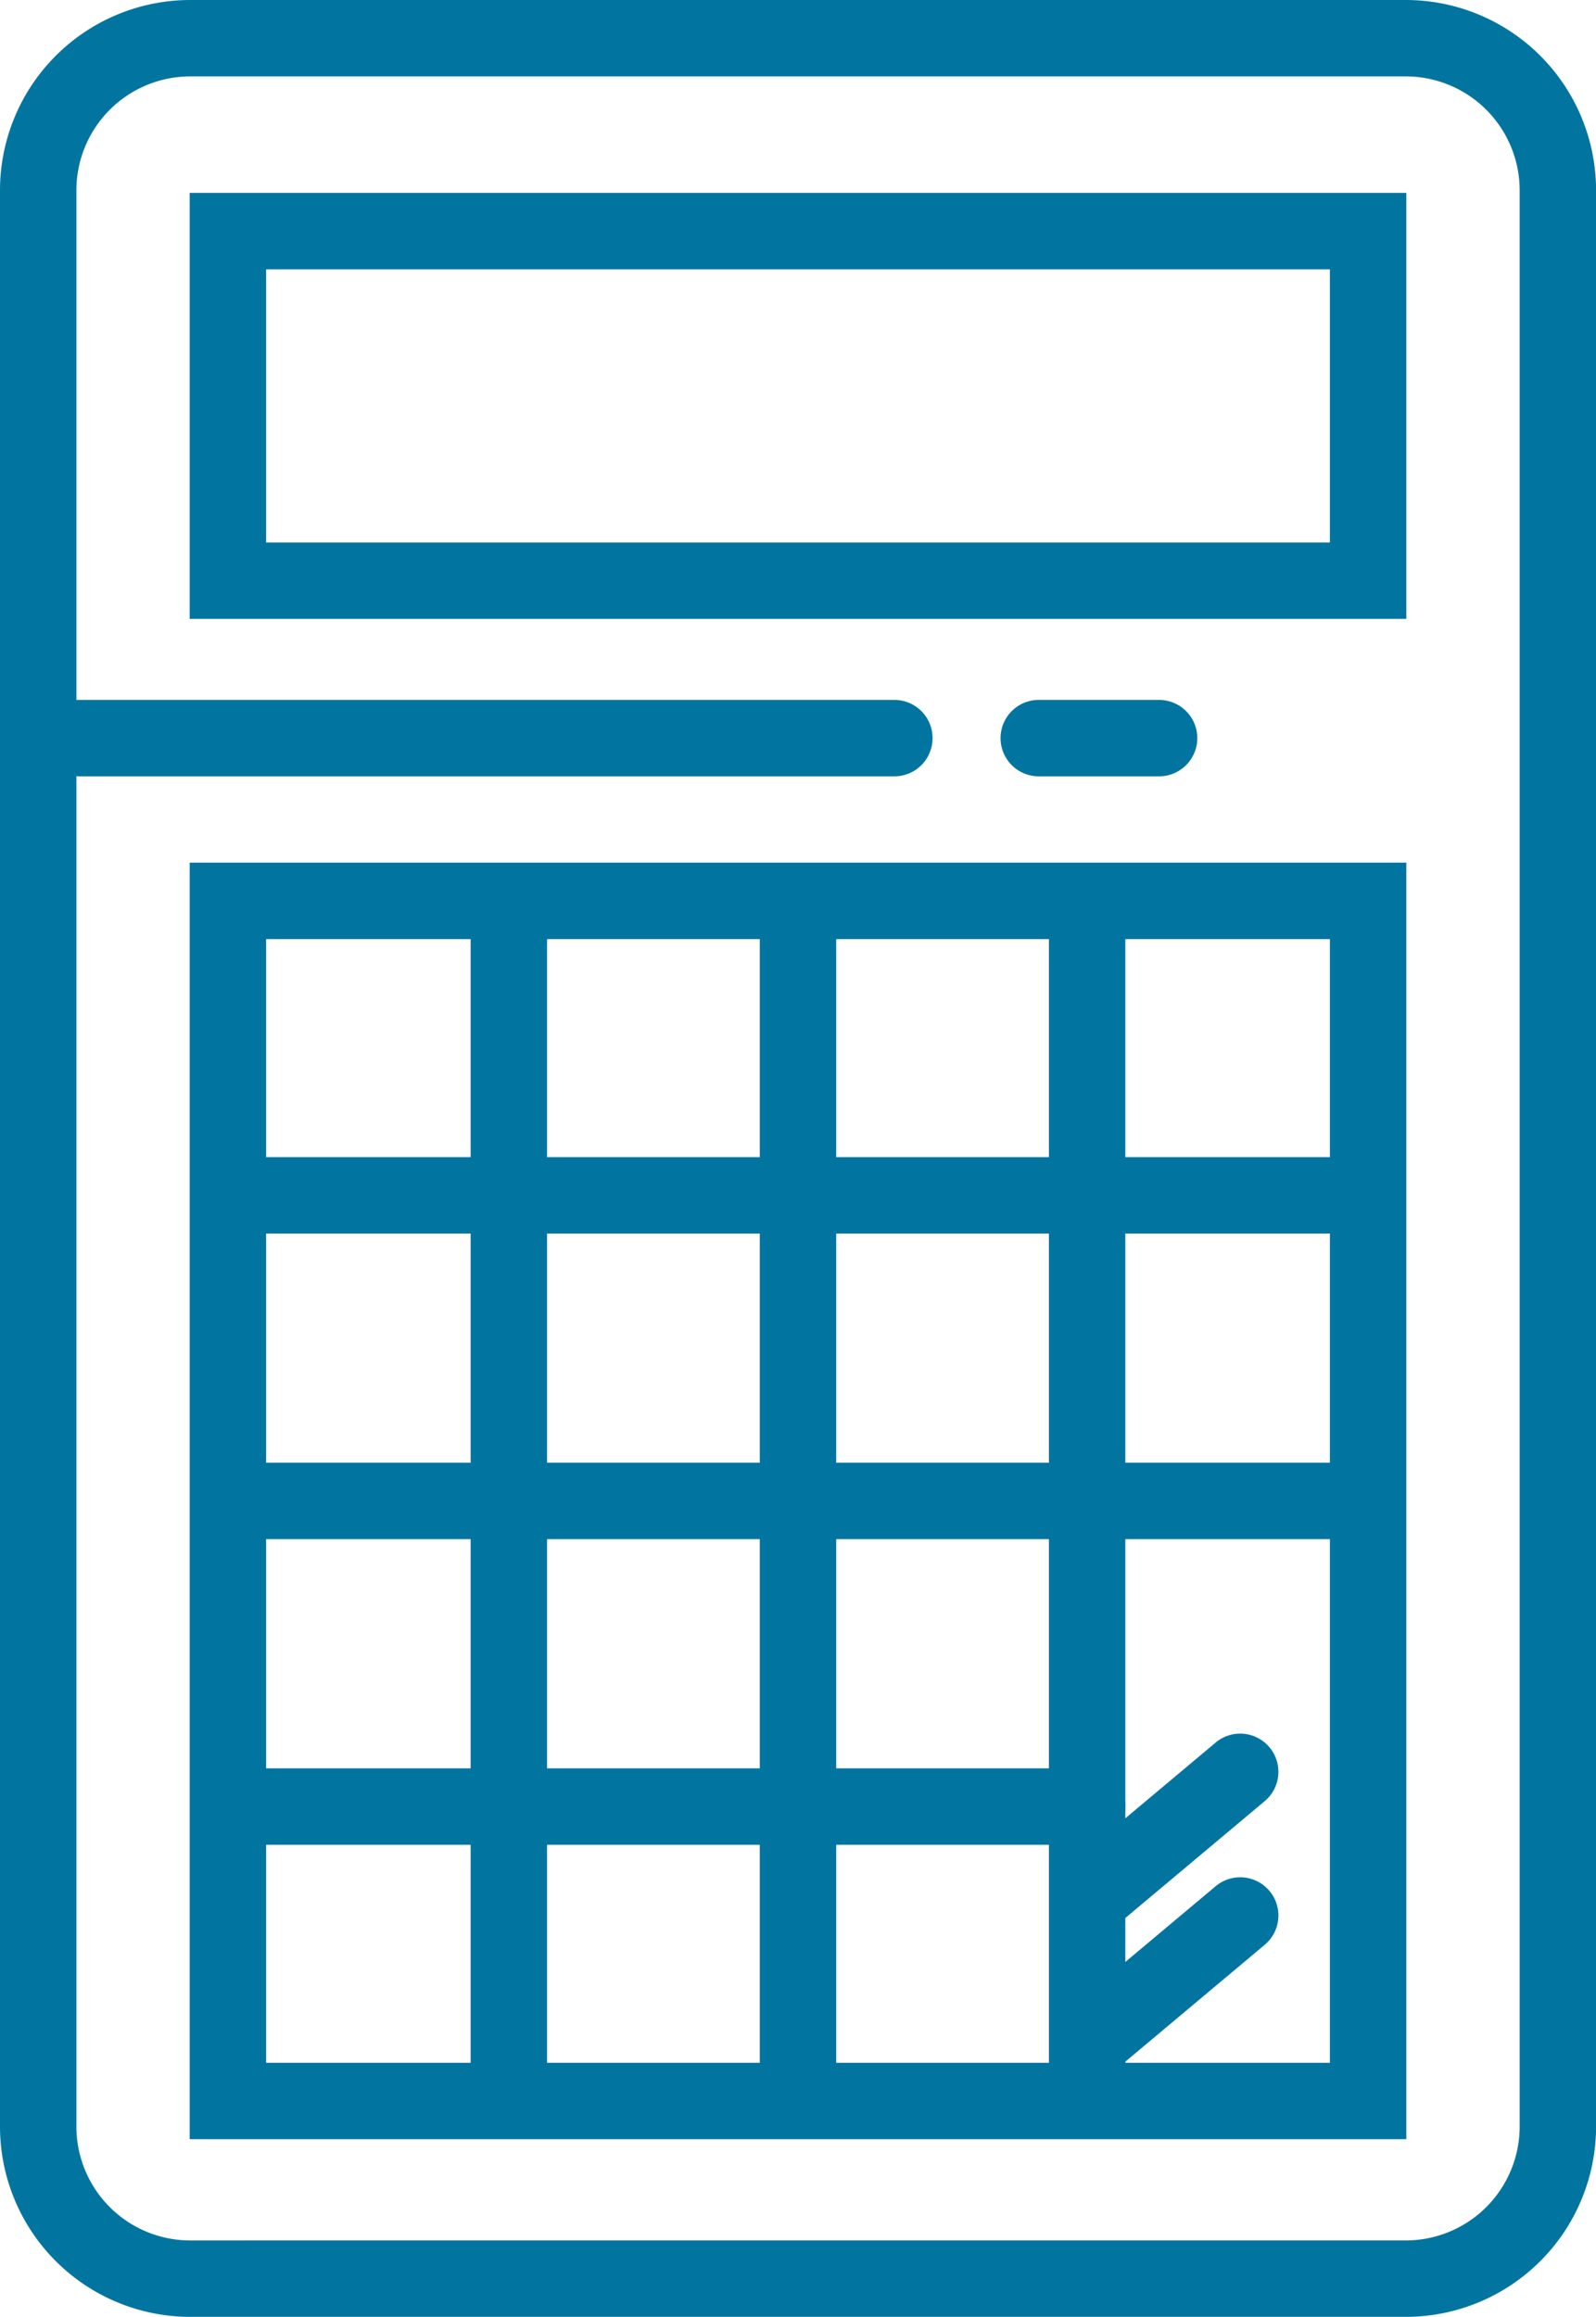
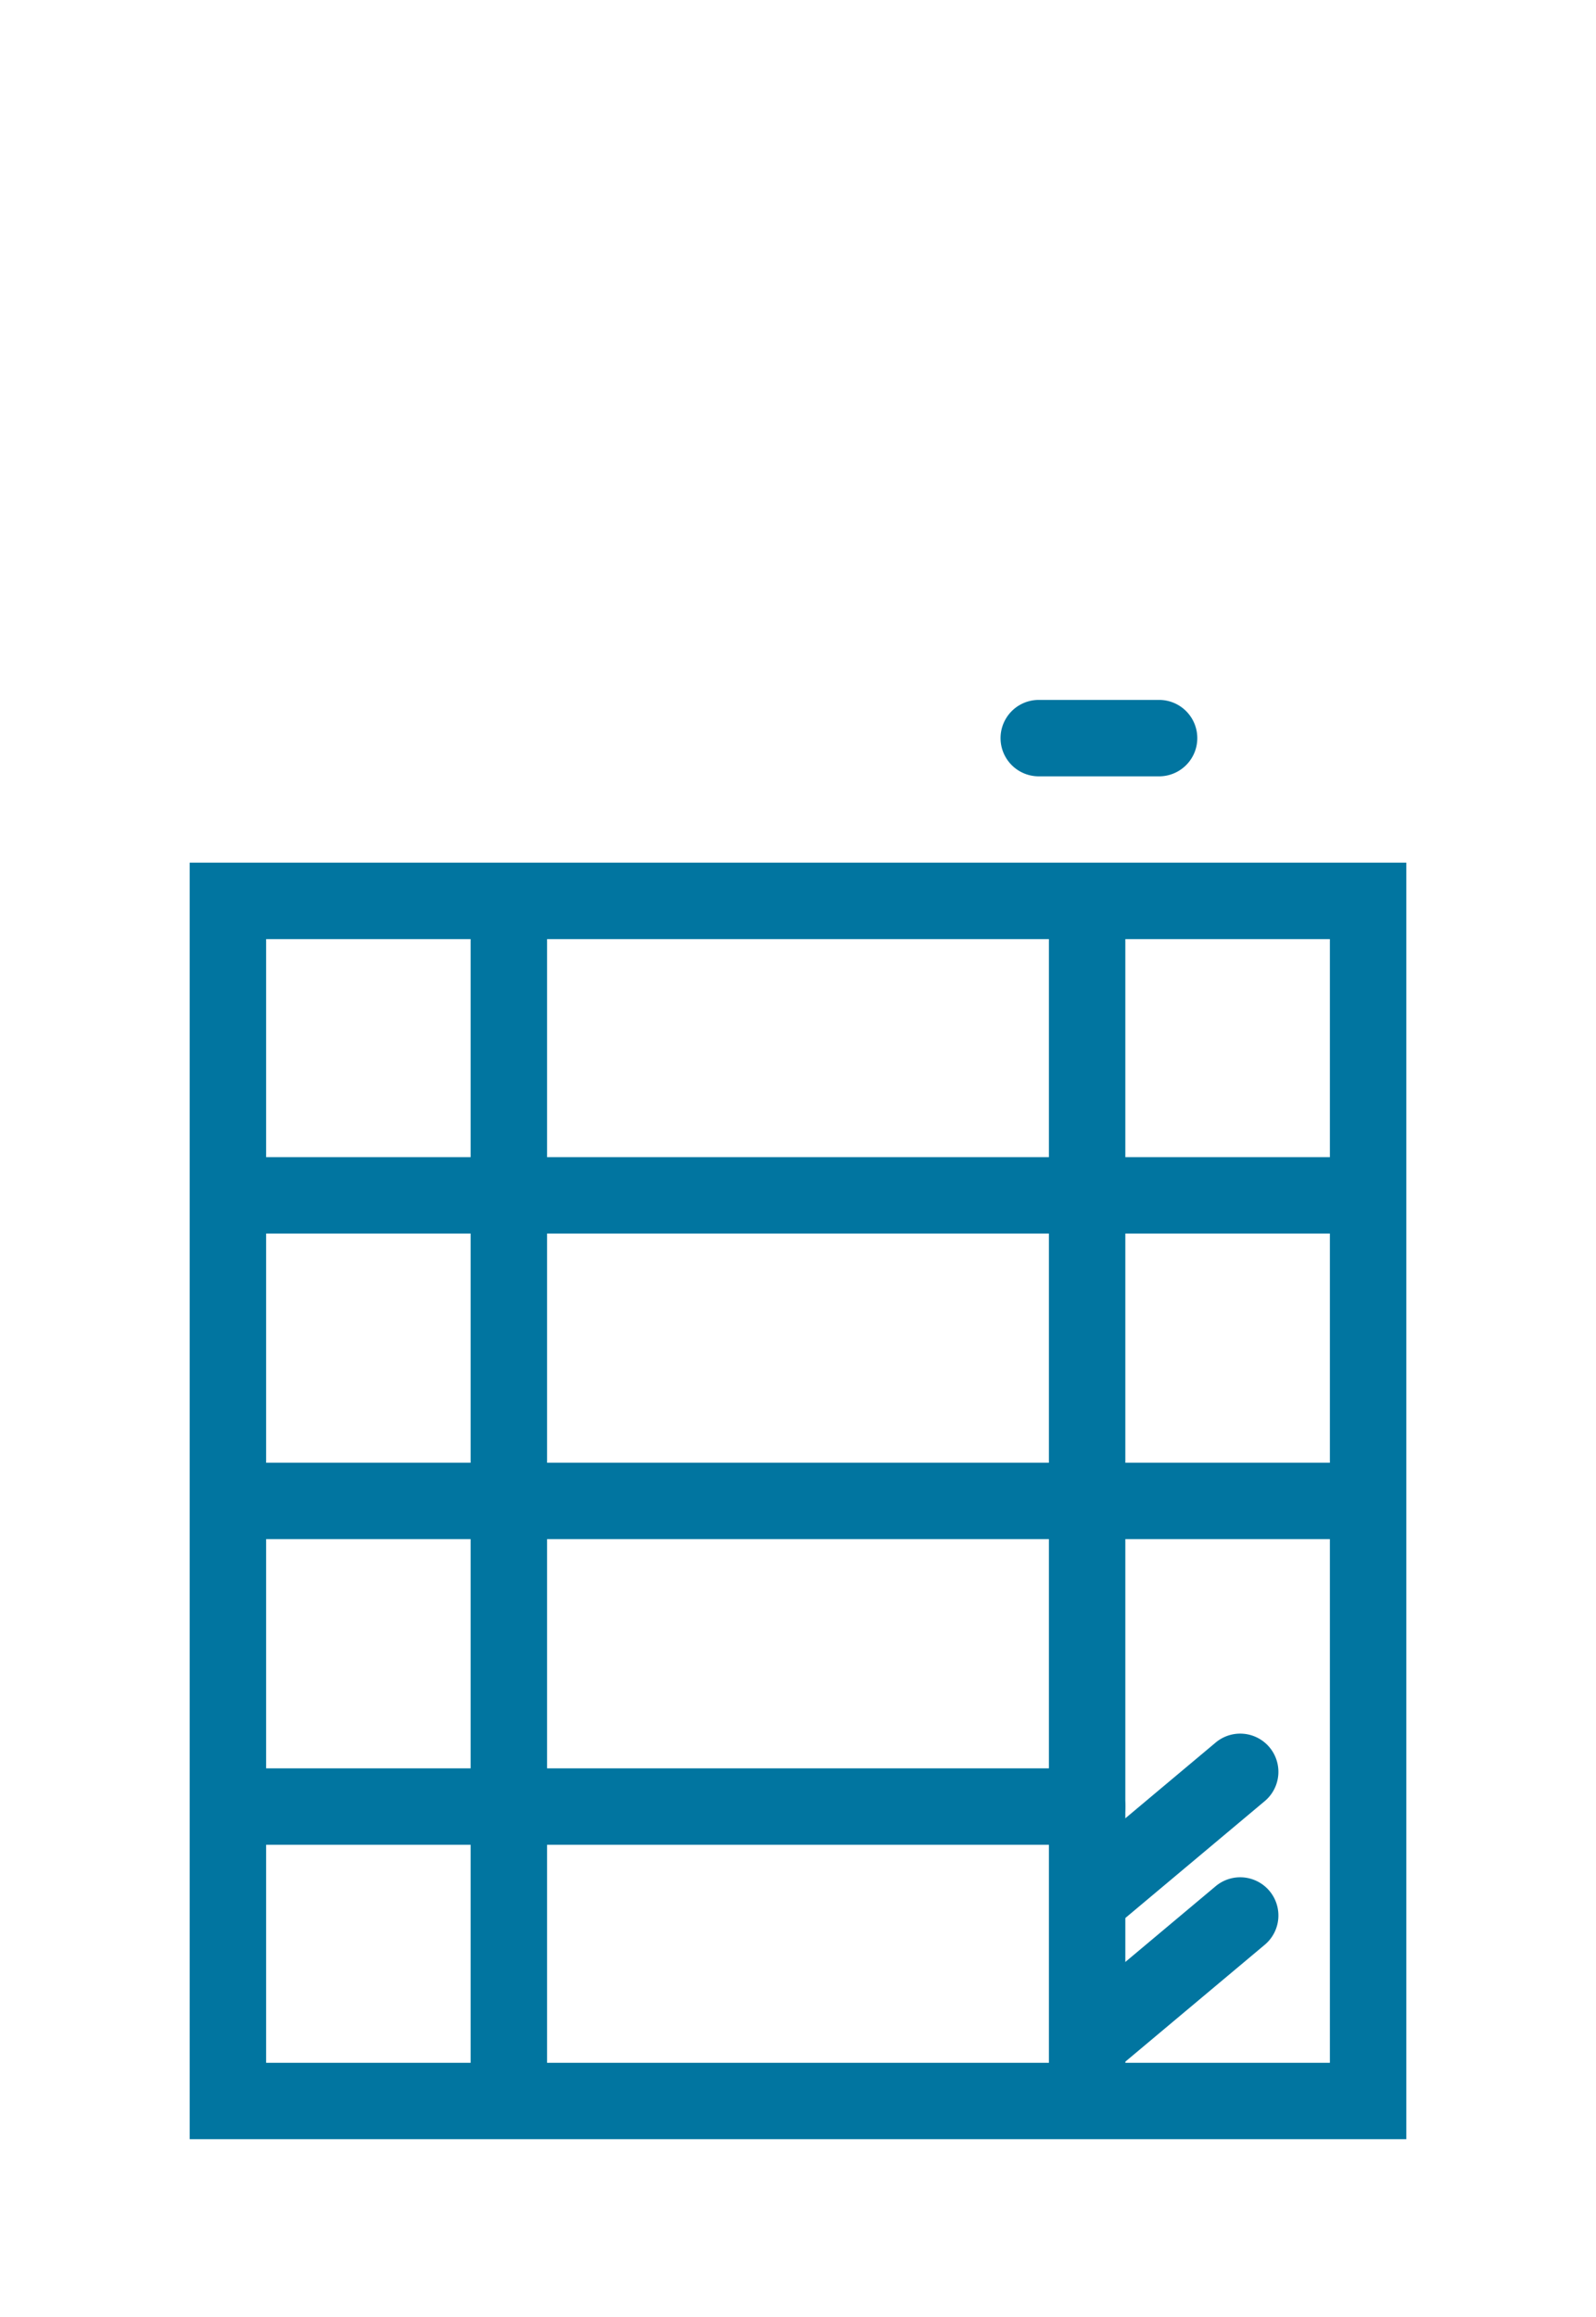
<svg xmlns="http://www.w3.org/2000/svg" width="71.809" height="104.231" viewBox="0 0 71.809 104.231">
  <g id="flow-icon_3" transform="translate(-315.269 -1634.232)">
    <path id="パス_41" data-name="パス 41" d="M100.727,20.22a6.839,6.839,0,0,0-6.837-6.837h-54.7a6.839,6.839,0,0,0-6.837,6.837v87.12a6.84,6.84,0,0,0,6.837,6.837h54.7a6.84,6.84,0,0,0,6.837-6.837Z" transform="translate(284.631 1622.568)" fill="none" fill-rule="evenodd" />
-     <path id="パス_42" data-name="パス 42" d="M70.9,51.459H34.237a1.719,1.719,0,1,1,0-3.438H70.9a1.719,1.719,0,1,1,0,3.438Z" transform="translate(284.609 1617.699)" fill="#0175a0" />
    <path id="パス_43" data-name="パス 43" d="M89.871,51.459H84.457a1.719,1.719,0,1,1,0-3.438h5.414a1.719,1.719,0,0,1,0,3.438Z" transform="translate(277.549 1617.699)" fill="#0175a0" />
    <path id="パス_44" data-name="パス 44" d="M87.254,111.157a1.719,1.719,0,0,1-1.105-3.036l6.642-5.569A1.719,1.719,0,1,1,95,105.186l-6.642,5.569A1.712,1.712,0,0,1,87.254,111.157Z" transform="translate(277.156 1610.09)" fill="#0175a0" />
    <path id="パス_45" data-name="パス 45" d="M87.254,118.677a1.719,1.719,0,0,1-1.105-3.036l6.642-5.569A1.719,1.719,0,1,1,95,112.706l-6.642,5.569A1.712,1.712,0,0,1,87.254,118.677Z" transform="translate(277.156 1609.033)" fill="#0175a0" />
    <path id="パス_48" data-name="パス 48" d="M93.094,91.39H42.25a1.719,1.719,0,0,1,0-3.438H93.094a1.719,1.719,0,1,1,0,3.438Z" transform="translate(283.482 1612.086)" fill="#0175a0" />
    <path id="パス_49" data-name="パス 49" d="M93.094,75.393H42.25a1.719,1.719,0,0,1,0-3.438H93.094a1.719,1.719,0,1,1,0,3.438Z" transform="translate(283.482 1614.335)" fill="#0175a0" />
    <path id="パス_50" data-name="パス 50" d="M80.7,107.388H42.25a1.719,1.719,0,0,1,0-3.438H80.7a1.719,1.719,0,1,1,0,3.438Z" transform="translate(283.482 1609.837)" fill="#0175a0" />
-     <path id="パス_51" data-name="パス 51" d="M71.852,113.3a1.719,1.719,0,0,1-1.719-1.719V58.811a1.719,1.719,0,0,1,3.438,0V111.58A1.719,1.719,0,0,1,71.852,113.3Z" transform="translate(279.321 1616.424)" fill="#0175a0" />
    <path id="パス_52" data-name="パス 52" d="M56.714,113.3a1.719,1.719,0,0,1-1.719-1.719V58.811a1.719,1.719,0,0,1,3.438,0V111.58A1.719,1.719,0,0,1,56.714,113.3Z" transform="translate(281.449 1616.424)" fill="#0175a0" />
    <path id="パス_53" data-name="パス 53" d="M86.989,113.3a1.719,1.719,0,0,1-1.719-1.719V58.811a1.719,1.719,0,1,1,3.438,0V111.58A1.719,1.719,0,0,1,86.989,113.3Z" transform="translate(277.193 1616.424)" fill="#0175a0" />
    <path id="パス_47" data-name="パス 47" d="M95.026,56.541H40.287v57.43H95.026Zm-3.438,3.438v50.554H43.725V59.979H91.588Z" transform="translate(283.517 1616.501)" fill="#0175a0" fill-rule="evenodd" />
-     <path id="パス_46" data-name="パス 46" d="M95.026,21.481H40.287V40.646H95.026V21.481Zm-3.438,3.438v12.29H43.725V24.919H91.588Z" transform="translate(283.517 1621.429)" fill="#0175a0" fill-rule="evenodd" />
-     <path id="パス_55" data-name="パス 55" d="M38.912,11.383h54.7a8.565,8.565,0,0,1,8.556,8.556v87.12a8.565,8.565,0,0,1-8.556,8.556h-54.7a8.565,8.565,0,0,1-8.556-8.556V19.939A8.565,8.565,0,0,1,38.912,11.383Zm54.7,100.793a5.124,5.124,0,0,0,5.118-5.118V19.939a5.124,5.124,0,0,0-5.118-5.118h-54.7a5.124,5.124,0,0,0-5.118,5.118v87.12a5.124,5.124,0,0,0,5.118,5.118Z" transform="translate(284.913 1622.849)" fill="#0175a0" />
  </g>
</svg>